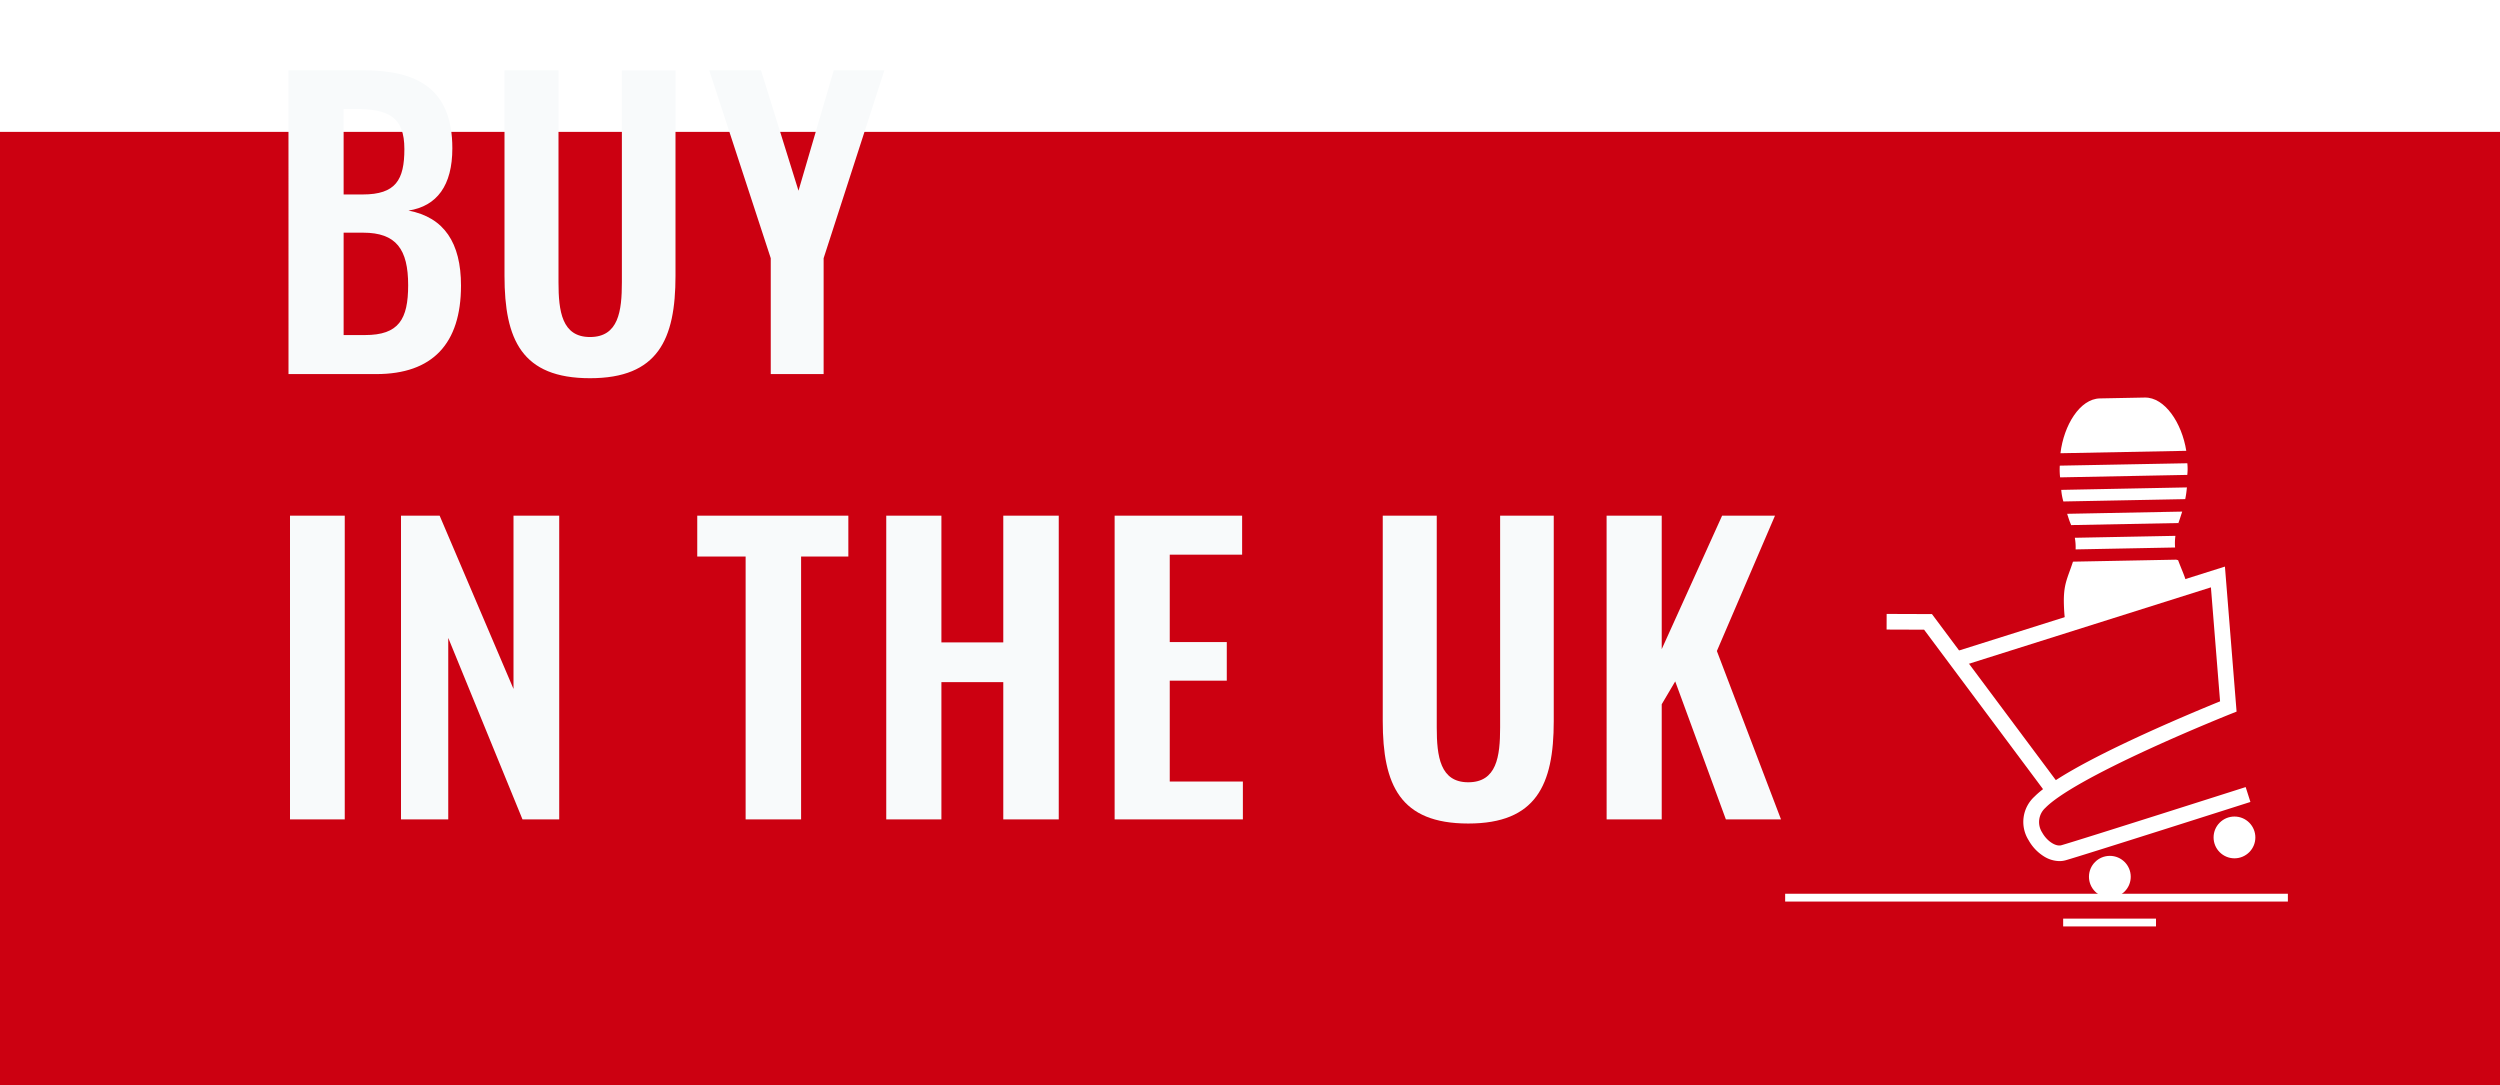
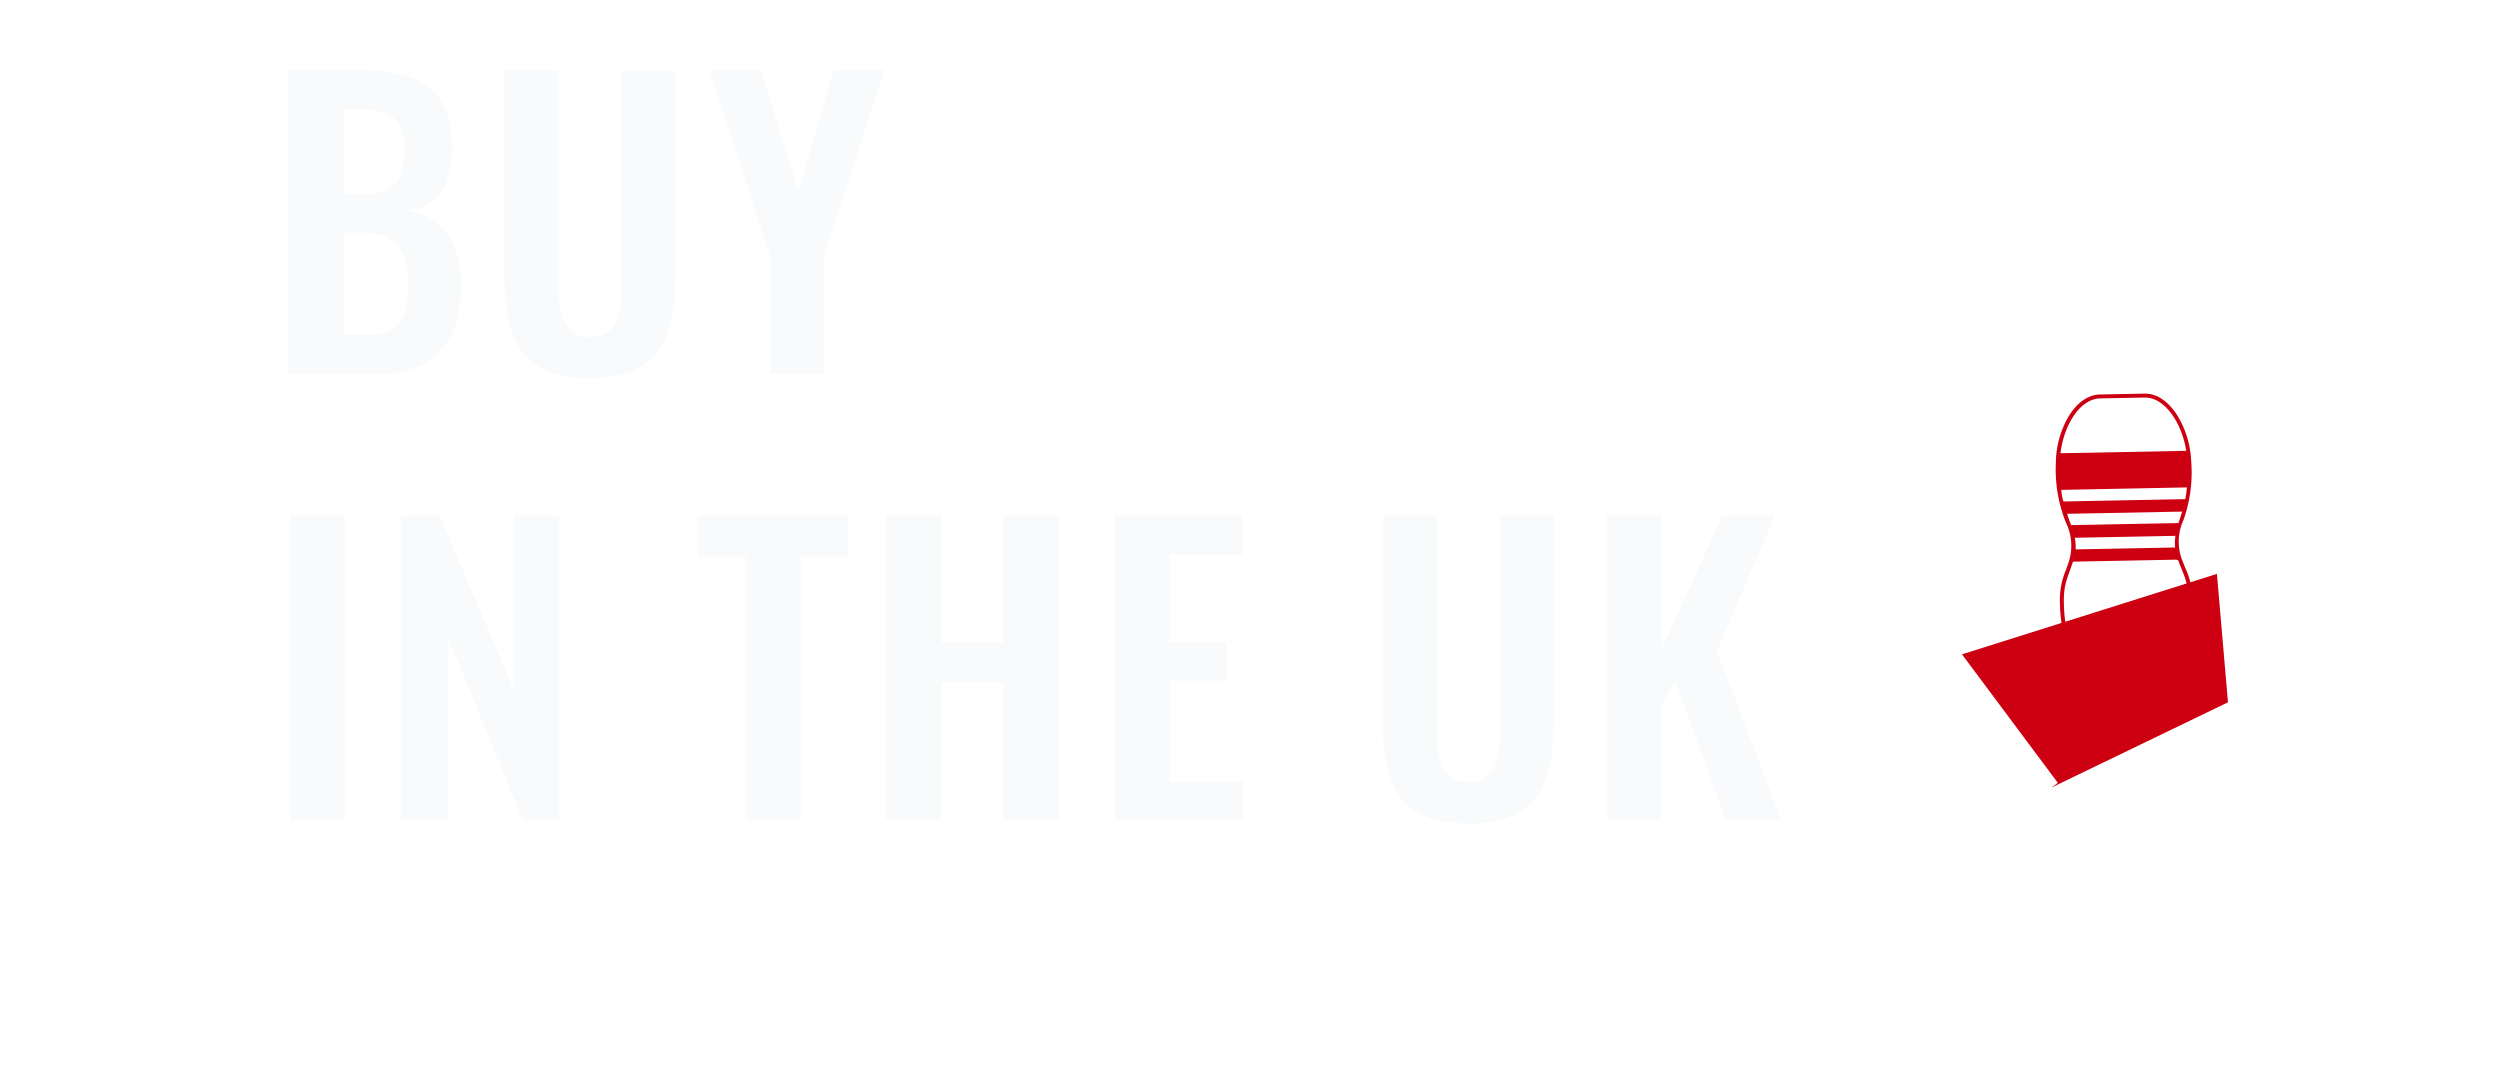
<svg xmlns="http://www.w3.org/2000/svg" width="320" height="138.88" viewBox="0 0 320 138.88">
  <defs>
    <filter id="a" x="27.928" y="0" width="209.04" height="114.408" filterUnits="userSpaceOnUse">
      <feOffset dy="3" input="SourceAlpha" />
      <feGaussianBlur stdDeviation="3" result="b" />
      <feFlood flood-opacity="0.161" />
      <feComposite operator="in" in2="b" />
      <feComposite in="SourceGraphic" />
    </filter>
  </defs>
  <g transform="translate(0.774 -740.628)">
-     <rect width="320" height="122" transform="translate(-0.774 757.508)" fill="#c01" />
    <g transform="translate(52.056 718.508)">
      <g transform="translate(-7 25.533)">
        <g transform="matrix(1, 0, 0, 1, -45.83, -3.41)" filter="url(#a)">
          <path d="M2.928,0H14.16c7.2,0,10.848-3.888,10.848-11.328,0-5.472-2.16-8.736-6.72-9.6C21.936-21.5,23.9-24.144,23.9-28.9c0-7.68-4.56-9.984-11.376-9.984h-9.6ZM9.984-22.992V-33.936h1.44c4.32,0,6.336,1.008,6.336,5.136,0,3.936-1.1,5.808-5.328,5.808Zm0,18V-18.1h2.5c4.224,0,5.76,2.112,5.76,6.72,0,4.368-1.2,6.384-5.52,6.384ZM41.52.528c8.688,0,10.944-4.944,10.944-13.1v-26.3H45.6v27.12c0,3.7-.432,7.008-4.08,7.008-3.6,0-4.032-3.312-4.032-7.008V-38.88H30.576v26.3C30.576-4.416,32.784.528,41.52.528ZM64.656,0h6.768V-14.832L79.2-38.88H72.72L68.208-23.472l-4.8-15.408H56.784l7.872,24.048ZM3.12,57h7.008V18.12H3.12Zm14.208,0h6.048V33.768L32.88,57h4.7V18.12H31.728V40.3L22.272,18.12H17.328ZM61.44,57h7.1V23.352h6.048V18.12H55.248v5.232H61.44Zm18,0H86.5V39.432h7.92V57h7.1V18.12h-7.1V34.344H86.5V18.12H79.44Zm29.232,0h16.416V52.152h-9.36V39.24h7.3V34.3h-7.3V23.112h9.264V18.12h-16.32Zm45.264.528c8.688,0,10.944-4.944,10.944-13.1V18.12h-6.864V45.24c0,3.7-.432,7.008-4.08,7.008-3.6,0-4.032-3.312-4.032-7.008V18.12h-6.912v26.3C142.992,52.584,145.2,57.528,153.936,57.528ZM171.648,57H178.7V42.264l1.728-2.928L186.912,57h7.056L185.76,35.448,193.2,18.12h-6.768L178.7,35.208V18.12h-7.056Z" transform="translate(34 44.88)" fill="#f8fafb" />
        </g>
      </g>
    </g>
    <g transform="translate(258.29 791.508)">
      <g transform="translate(-17.58)">
        <g transform="translate(22.155)">
          <path d="M655.935,574.029c2.514-.3,2.77-1.757,2.749-2.821l-.048-2.483c-.07-3.654.258-3.2.242-5.86s-.56-3.325-1.346-5.439a7.033,7.033,0,0,1,.217-5.292,17.6,17.6,0,0,0,.957-7.435c-.183-4.006-2.57-8.148-5.443-8.093l-5.711.11c-2.909.056-5.135,4.286-5.164,8.3a17.718,17.718,0,0,0,1.242,7.393,7.206,7.206,0,0,1,.421,5.28c-.7,2.143-1.223,2.827-1.137,5.487s.4,2.228.467,5.846l.047,2.484c.02,1.064.334,2.584,2.856,2.713A79.708,79.708,0,0,0,655.935,574.029Z" transform="translate(-642.375 -536.605)" fill="#c01" />
          <path d="M649.5,574.781h0c-1.244,0-2.365-.023-3.239-.067a3.453,3.453,0,0,1-2.741-1.206,3.367,3.367,0,0,1-.59-2l-.048-2.484a22.975,22.975,0,0,0-.252-3.429,18.194,18.194,0,0,1-.215-2.41,9.924,9.924,0,0,1,.758-4.5c.122-.338.26-.72.4-1.155a6.739,6.739,0,0,0-.415-4.95l-.025-.068a18.181,18.181,0,0,1-1.248-7.5,12.073,12.073,0,0,1,1.571-5.882c1.09-1.848,2.54-2.882,4.083-2.911l5.711-.11h.066c1.514,0,2.976.99,4.115,2.787a12.141,12.141,0,0,1,1.771,5.784,18.073,18.073,0,0,1-.948,7.51l-.037.113a6.558,6.558,0,0,0-.221,4.953c.159.428.312.8.447,1.137a9.923,9.923,0,0,1,.931,4.473,17.869,17.869,0,0,1-.122,2.4,22.882,22.882,0,0,0-.121,3.451l.048,2.483a3.289,3.289,0,0,1-.515,2,3.606,3.606,0,0,1-2.675,1.332C654.547,574.683,652.061,574.781,649.5,574.781ZM653.32,537.1h-.047l-5.711.11c-1.183.023-2.334.882-3.241,2.42a11.045,11.045,0,0,0-1.432,5.381,17.117,17.117,0,0,0,1.186,7.148l.025.068a11.968,11.968,0,0,1,.725,2.549,6.663,6.663,0,0,1-.3,3.06c-.147.448-.288.838-.413,1.183a9.016,9.016,0,0,0-.7,4.132,17.353,17.353,0,0,0,.2,2.3,23.827,23.827,0,0,1,.263,3.555l.048,2.484c.02,1.04.319,2.118,2.382,2.223.858.043,1.961.066,3.189.066,2.527,0,4.971-.1,6.38-.249a2.677,2.677,0,0,0,1.97-.913,2.359,2.359,0,0,0,.334-1.4l-.048-2.483a23.743,23.743,0,0,1,.126-3.578,17.033,17.033,0,0,0,.116-2.289,9.013,9.013,0,0,0-.858-4.1c-.137-.339-.293-.723-.457-1.165a7.492,7.492,0,0,1,.212-5.626l.033-.1a17.012,17.012,0,0,0,.9-7.153,11.112,11.112,0,0,0-1.616-5.294C655.641,537.93,654.48,537.1,653.32,537.1Z" transform="translate(-642.375 -536.605)" fill="#c01" />
          <g transform="translate(0 0.006)">
-             <path d="M658.694,554.931l-16.279.316a8.966,8.966,0,0,1-.041-1.5l16.326-.307A6.939,6.939,0,0,1,658.694,554.931Z" transform="translate(-642.361 -545.03)" fill="#fff" />
            <path d="M658.663,543.436l-16.105.309c.428-3.592,2.492-6.968,5.047-7.017l5.747-.111C655.905,536.568,658.1,539.862,658.663,543.436Z" transform="translate(-642.459 -536.617)" fill="#fff" />
            <path d="M644.593,578.381l13.21-.254.25.066c.786,2.114,1.331,2.778,1.346,5.439s-.311,2.242-.242,5.86l.047,2.484c.02,1.064-.235,2.524-2.749,2.821a79.549,79.549,0,0,1-9.649.186c-2.522-.129-2.835-1.649-2.855-2.713l-.048-2.483c-.07-3.654-.38-3.186-.467-5.847s.432-3.344,1.136-5.487" transform="translate(-642.894 -557.375)" fill="#fff" />
            <path d="M644.575,567.017c-.076-.283-.224-.6-.3-.917L659,565.817c-.1.321-.2.642-.3.928l-.183.536-13.464.258-.265.012Z" transform="translate(-643.318 -551.219)" fill="#fff" />
            <path d="M646.238,572.273l12.877-.247a6.769,6.769,0,0,0-.042,1.491l-12.735.245A6.749,6.749,0,0,0,646.238,572.273Z" transform="translate(-644.3 -554.324)" fill="#fff" />
            <path d="M658.629,561.125l-15.6.3a7.473,7.473,0,0,1-.27-1.485l16.082-.315A11.9,11.9,0,0,1,658.629,561.125Z" transform="translate(-642.559 -548.122)" fill="#fff" />
          </g>
        </g>
        <path d="M650.381,598.206,627.8,609.111l-12.477-16.729,33.645-10.617Z" transform="translate(-606.686 -559.189)" fill="#c01" />
        <path d="M618.359,615.837l-15.515-20.8-4.8-.017.007-2,5.8.02,16.112,21.6Z" transform="translate(-598.044 -565.317)" fill="#fff" />
-         <path d="M629.659,618.923a3.822,3.822,0,0,1-1.962-.589,5.7,5.7,0,0,1-1.987-2.089,4.389,4.389,0,0,1,.779-5.6c1.9-1.905,6.6-4.581,13.956-7.953,4.256-1.95,8.226-3.587,9.776-4.217l-1.172-14.591L617.326,593.9l-.6-1.907,34.117-10.767,1.491,18.563-.686.273c-.049.02-4.981,1.984-10.376,4.456-7.057,3.234-11.684,5.848-13.379,7.557l-.037.036a2.458,2.458,0,0,0-.4,3.163c.6,1.084,1.727,1.826,2.452,1.619,2.388-.681,23.378-7.377,23.59-7.444l.608,1.905c-.866.276-21.232,6.773-23.649,7.462A2.9,2.9,0,0,1,629.659,618.923Z" transform="translate(-607.536 -559.583)" fill="#fff" />
        <circle cx="2.674" cy="2.674" r="2.674" transform="translate(41.854 53.637)" fill="#fff" />
        <circle cx="2.674" cy="2.674" r="2.674" transform="translate(25.903 58.671)" fill="#fff" />
      </g>
      <path d="M64.348.5H0v-1H64.348Z" transform="translate(-30.564 64.02)" fill="#fff" />
      <path d="M11.883.5H0v-1H11.883Z" transform="translate(5.021 67.203)" fill="#fff" />
    </g>
  </g>
</svg>